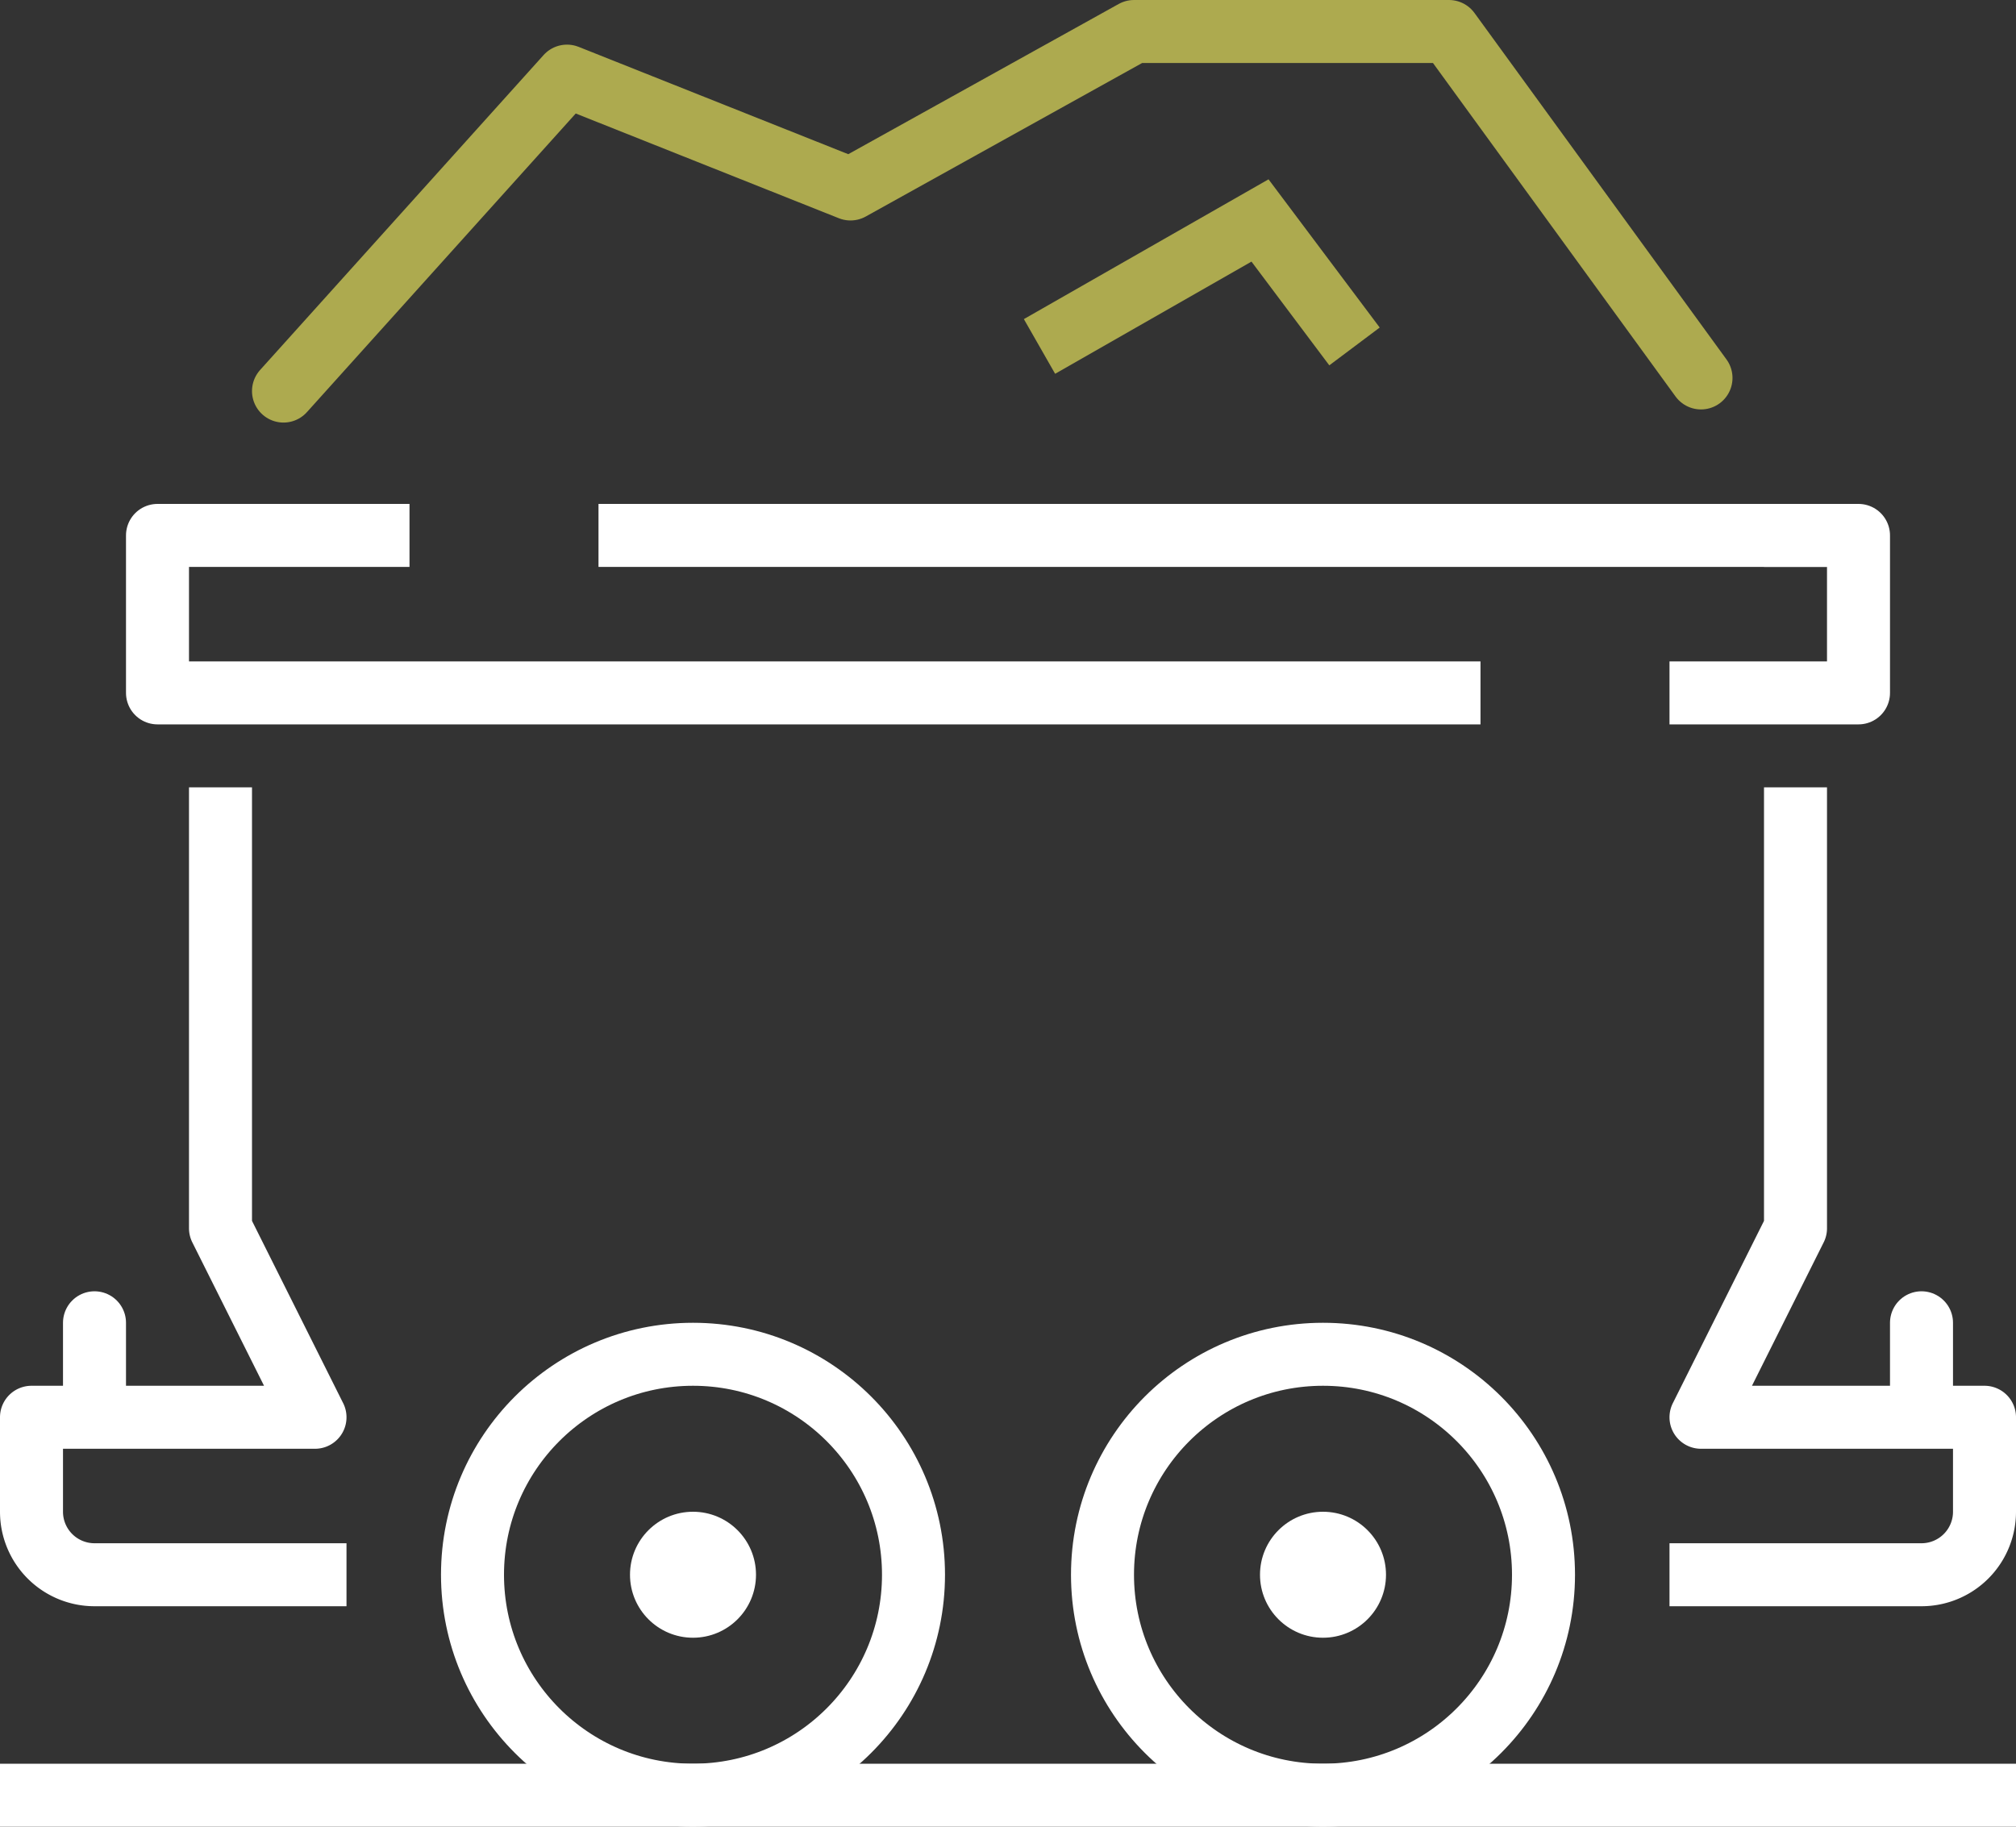
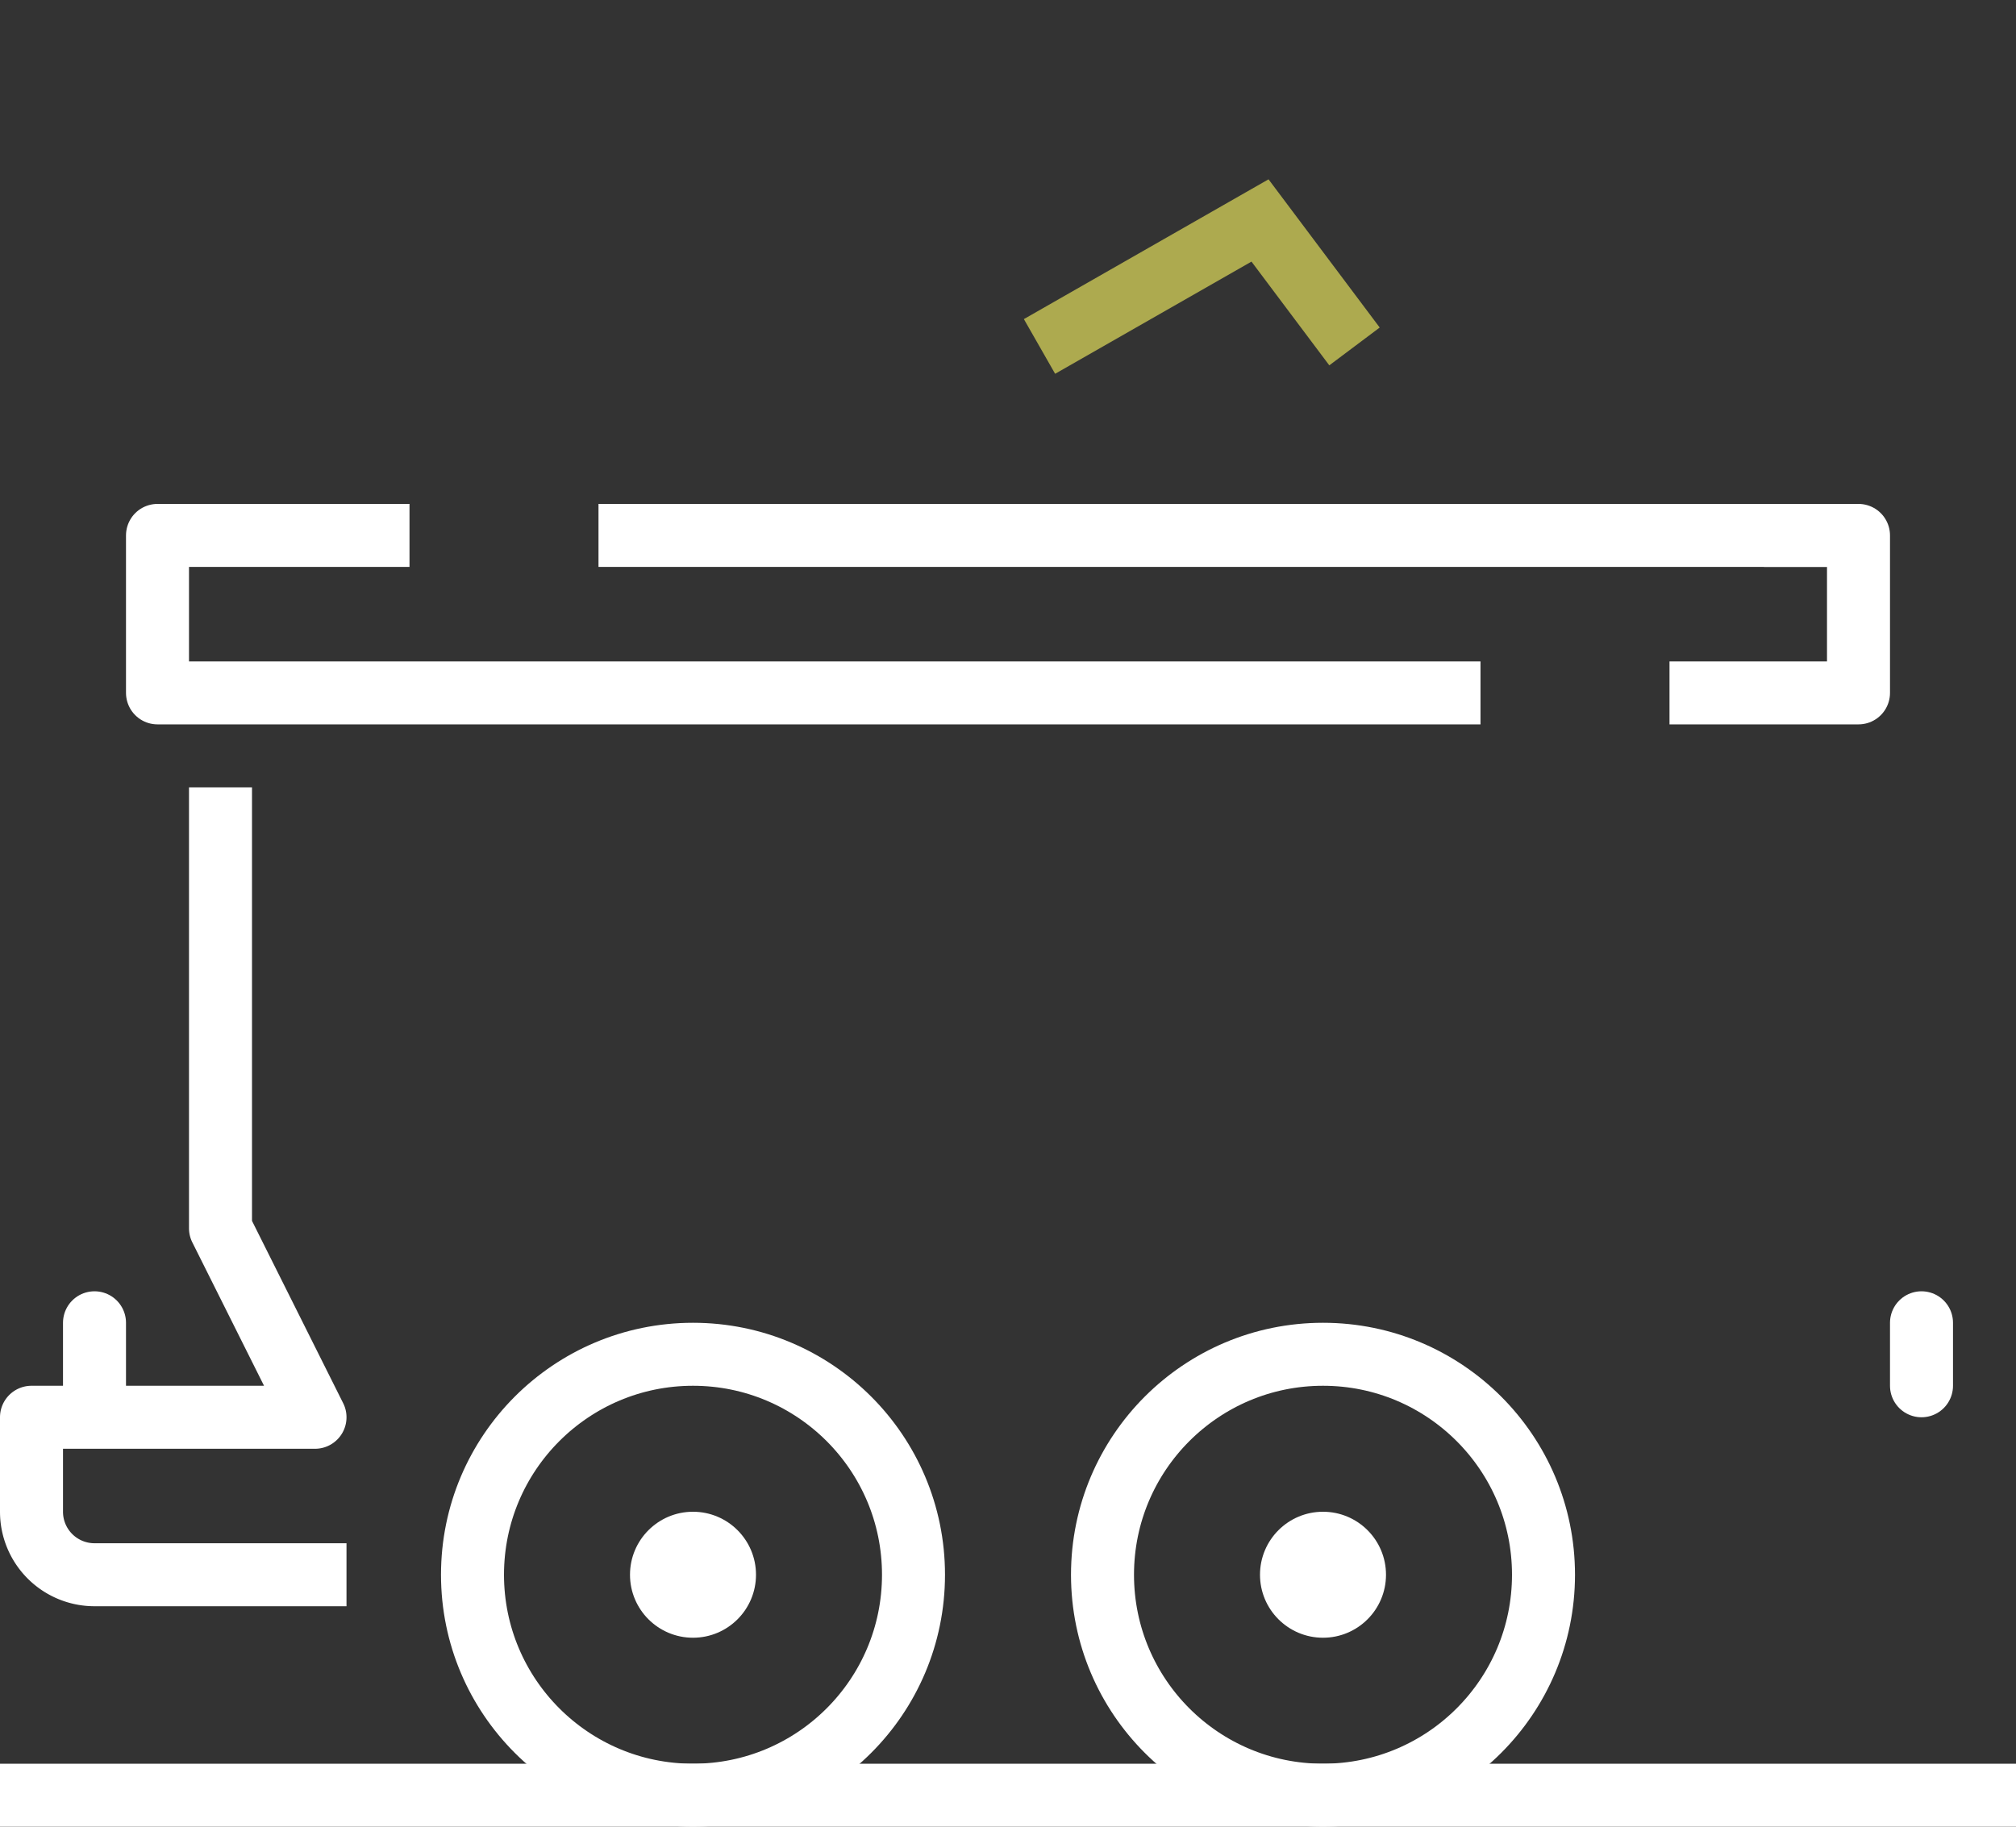
<svg xmlns="http://www.w3.org/2000/svg" width="64" height="58" viewBox="0 0 64 58">
  <rect x="0" y="0" width="64" height="58" fill="#333333" stroke="none" />
  <g id="_3-mining-hover" data-name="3-mining-hover" transform="translate(-67 -318)">
    <line id="Line_6" data-name="Line 6" x1="62" transform="translate(68 375)" fill="none" stroke="#fff" stroke-linecap="square" stroke-miterlimit="10" stroke-width="2" />
    <g id="Group_423" data-name="Group 423">
      <g id="Group_418" data-name="Group 418">
        <circle id="Ellipse_6" data-name="Ellipse 6" cx="7" cy="7" r="7" transform="translate(82 361)" fill="none" stroke="#fff" stroke-miterlimit="10" stroke-width="2" />
        <circle id="Ellipse_7" data-name="Ellipse 7" cx="2" cy="2" r="2" transform="translate(87 366)" fill="#fff" />
      </g>
      <g id="Group_419" data-name="Group 419">
        <circle id="Ellipse_8" data-name="Ellipse 8" cx="7" cy="7" r="7" transform="translate(102 361)" fill="none" stroke="#fff" stroke-miterlimit="10" stroke-width="2" />
        <circle id="Ellipse_9" data-name="Ellipse 9" cx="2" cy="2" r="2" transform="translate(107 366)" fill="#fff" />
      </g>
      <g id="Group_420" data-name="Group 420">
        <path id="Path_765" data-name="Path 765" d="M113,340H72v-5h7" fill="none" stroke="#fff" stroke-linecap="square" stroke-linejoin="round" stroke-width="2" />
        <line id="Line_7" data-name="Line 7" x2="37" transform="translate(87 335)" fill="none" stroke="#fff" stroke-linecap="square" stroke-miterlimit="10" stroke-width="2" />
        <path id="Path_766" data-name="Path 766" d="M124,335h2v5h-5" fill="none" stroke="#fff" stroke-linecap="square" stroke-linejoin="round" stroke-width="2" />
      </g>
      <g id="Group_421" data-name="Group 421">
-         <path id="Path_767" data-name="Path 767" d="M124,344v13l-3,6h9v3a2,2,0,0,1-2,2h-7" fill="none" stroke="#fff" stroke-linecap="square" stroke-linejoin="round" stroke-width="2" />
        <line id="Line_8" data-name="Line 8" y2="2" transform="translate(128 360)" fill="none" stroke="#fff" stroke-linecap="round" stroke-linejoin="round" stroke-width="2" />
      </g>
      <g id="Group_422" data-name="Group 422">
        <path id="Path_768" data-name="Path 768" d="M74,344v13l3,6H68v3a2,2,0,0,0,2,2h7" fill="none" stroke="#fff" stroke-linecap="square" stroke-linejoin="round" stroke-width="2" />
        <line id="Line_9" data-name="Line 9" y2="2" transform="translate(70 360)" fill="none" stroke="#fff" stroke-linecap="round" stroke-linejoin="round" stroke-width="2" />
      </g>
    </g>
    <g id="Group_424" data-name="Group 424">
-       <path id="Path_769" data-name="Path 769" d="M76,330.417l9-10L94,324l9-5h10l8,11" fill="none" stroke="#adaa4f" stroke-linecap="round" stroke-linejoin="round" stroke-width="2" />
      <path id="Path_770" data-name="Path 770" d="M100,329l7-4,3,4" fill="none" stroke="#adaa4f" stroke-miterlimit="10" stroke-width="2" />
    </g>
  </g>
</svg>